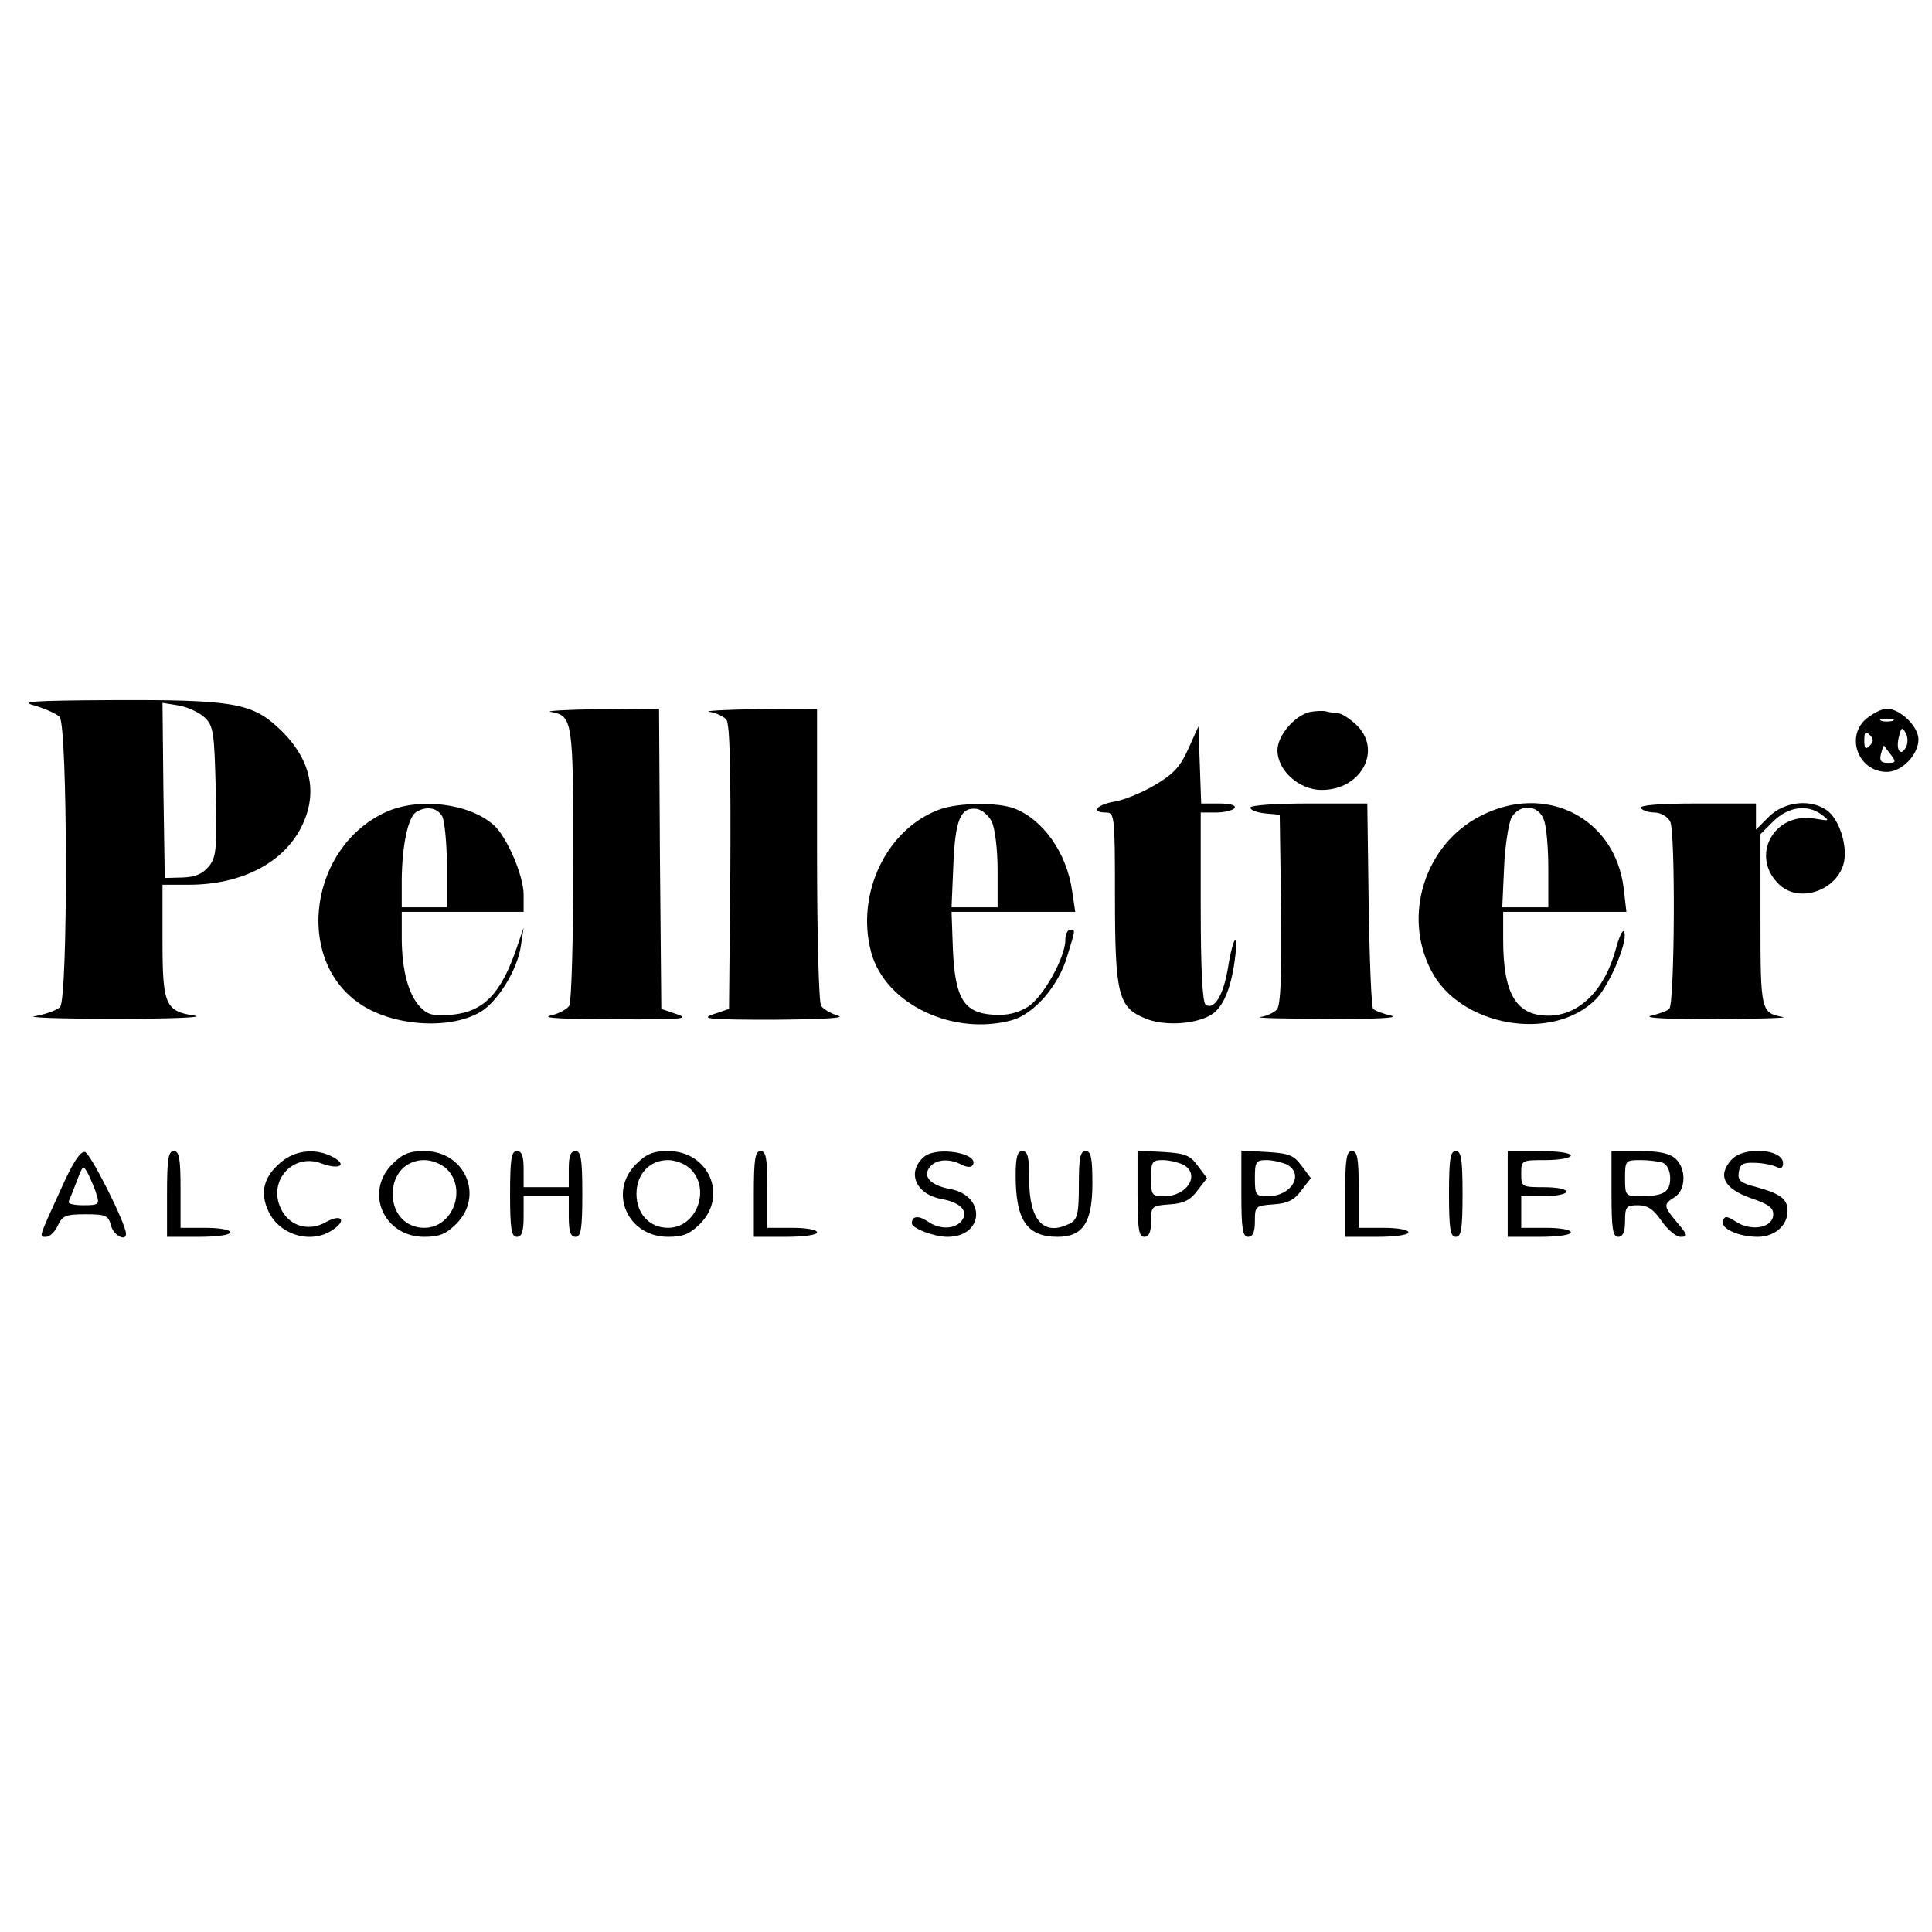
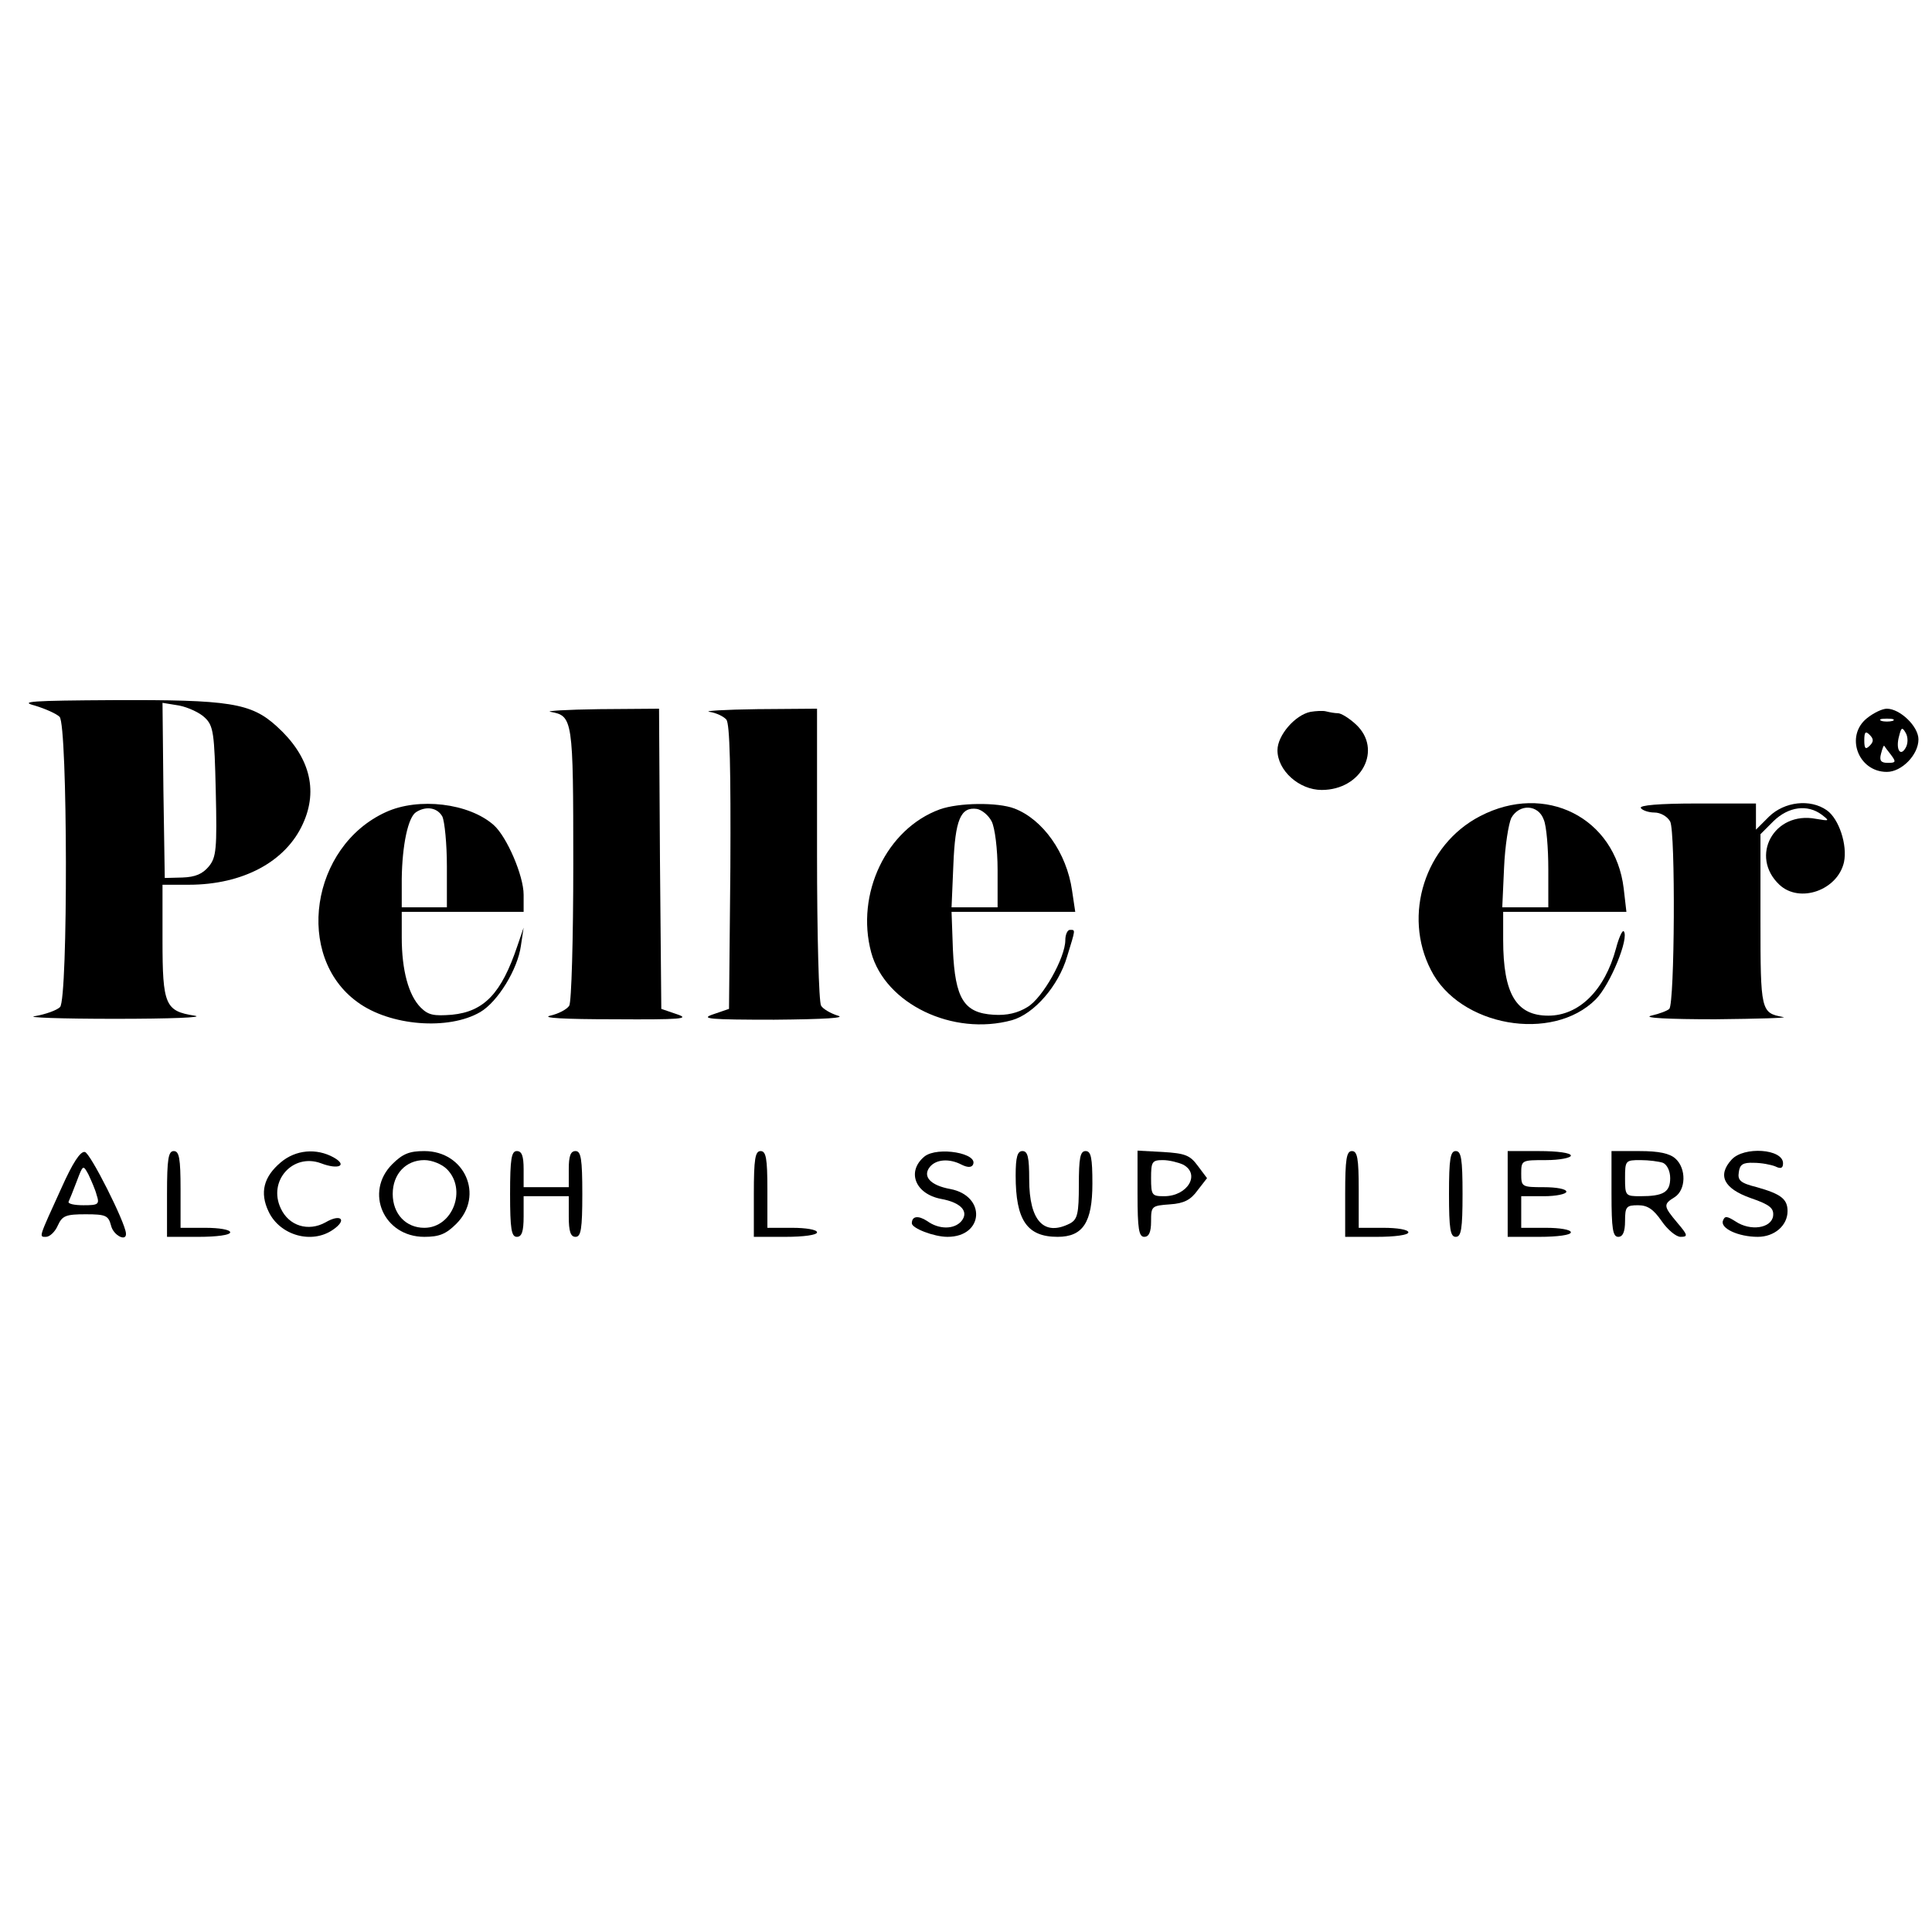
<svg xmlns="http://www.w3.org/2000/svg" version="1.0" width="428pt" height="428pt" viewBox="0 0 428 428" preserveAspectRatio="xMidYMid meet">
  <g transform="translate(0,428) scale(0.1,-0.1)" fill="#000000" stroke="none">
    <path d="M77 2717 c23 -7 48 -18 55 -25 18 -18 19 -625 1 -643 -7 -7 -32 -16 -55 -20 -24 -3 56 -6 177 -6 122 0 200 3 176 7 -65 10 -71 24 -71 167 l0 123 58 0 c120 0 215 51 253 135 35 76 14 151 -58 216 -57 52 -105 59 -361 58 -183 -1 -210 -3 -175 -12z m377 -27 c19 -18 21 -35 24 -163 3 -128 1 -146 -15 -166 -14 -17 -30 -24 -59 -25 l-39 -1 -3 194 -2 194 37 -6 c20 -4 46 -16 57 -27z" />
    <path d="M1220 2703 c49 -9 50 -16 50 -337 0 -166 -4 -307 -9 -314 -5 -8 -24 -18 -42 -22 -21 -5 31 -8 141 -8 148 -1 170 1 140 11 l-35 12 -3 333 -2 332 -133 -1 c-72 -1 -121 -4 -107 -6z" />
    <path d="M1572 2703 c14 -2 31 -10 37 -17 8 -9 10 -112 9 -327 l-3 -314 -35 -12 c-30 -10 -9 -12 135 -12 113 1 160 4 141 9 -16 5 -33 15 -37 22 -5 7 -9 158 -9 336 l0 322 -132 -1 c-73 -1 -121 -4 -106 -6z" />
    <path d="M2903 2703 c-34 -7 -73 -52 -73 -85 0 -45 48 -88 98 -88 89 0 135 90 76 145 -15 14 -33 25 -40 25 -7 0 -18 2 -26 4 -7 2 -23 1 -35 -1z" />
    <path d="M4136 2689 c-49 -39 -20 -119 44 -119 33 0 70 38 70 72 0 29 -41 68 -70 68 -10 0 -29 -9 -44 -21z m57 -6 c-7 -2 -19 -2 -25 0 -7 3 -2 5 12 5 14 0 19 -2 13 -5z m29 -59 c-12 -22 -23 -4 -15 25 5 20 7 21 15 7 5 -9 5 -23 0 -32z m-80 4 c-9 -9 -12 -7 -12 12 0 19 3 21 12 12 9 -9 9 -15 0 -24z m47 -20 c12 -16 11 -18 -7 -18 -15 0 -19 5 -15 20 3 12 6 19 7 18 1 -2 8 -11 15 -20z" />
-     <path d="M2632 2620 c-18 -40 -34 -56 -75 -80 -29 -17 -69 -33 -89 -36 -40 -7 -52 -24 -18 -24 19 0 20 -7 20 -185 0 -217 7 -247 67 -271 39 -17 106 -14 143 6 28 15 46 56 55 120 10 72 -3 59 -15 -16 -10 -59 -30 -92 -49 -80 -7 5 -11 76 -11 217 l0 209 34 0 c19 0 38 5 41 10 4 6 -10 10 -34 10 l-40 0 -3 85 -3 86 -23 -51z" />
    <path d="M855 2481 c-167 -76 -203 -320 -63 -421 72 -53 202 -63 272 -22 39 23 83 95 90 147 l6 40 -14 -41 c-35 -104 -73 -145 -145 -152 -40 -3 -52 -1 -69 16 -27 27 -42 83 -42 155 l0 57 135 0 135 0 0 38 c0 42 -37 128 -66 154 -55 49 -167 62 -239 29z m125 -10 c5 -11 10 -60 10 -110 l0 -91 -50 0 -50 0 0 63 c1 75 14 137 32 148 22 14 47 10 58 -10z" />
    <path d="M2082 2487 c-118 -43 -187 -187 -152 -317 31 -114 181 -186 312 -150 49 14 103 76 122 141 19 62 19 59 6 59 -5 0 -10 -10 -10 -23 0 -38 -50 -128 -84 -148 -21 -13 -45 -19 -75 -17 -66 4 -85 36 -90 144 l-3 84 137 0 137 0 -7 47 c-12 84 -65 158 -128 182 -37 14 -123 13 -165 -2z m115 -27 c7 -14 13 -61 13 -107 l0 -83 -51 0 -51 0 4 94 c4 100 16 129 52 124 11 -2 26 -14 33 -28z" />
-     <path d="M2770 2491 c0 -6 15 -11 33 -13 l32 -3 3 -209 c2 -140 -1 -213 -9 -222 -6 -7 -23 -15 -37 -17 -15 -2 52 -4 148 -4 105 -1 162 2 142 7 -18 4 -36 11 -40 15 -4 3 -8 108 -10 231 l-3 224 -130 0 c-73 0 -129 -4 -129 -9z" />
    <path d="M3279 2472 c-122 -63 -172 -219 -109 -341 63 -125 269 -161 365 -65 32 32 75 137 62 151 -3 3 -11 -15 -17 -38 -25 -93 -82 -149 -150 -149 -71 0 -100 48 -100 168 l0 62 136 0 137 0 -6 52 c-19 157 -174 235 -318 160z m141 -8 c6 -14 10 -63 10 -110 l0 -84 -51 0 -51 0 4 88 c2 48 10 97 16 110 18 32 60 30 72 -4z" />
    <path d="M3635 2490 c3 -5 17 -10 30 -10 14 0 29 -9 35 -20 12 -23 10 -403 -2 -415 -4 -4 -22 -11 -40 -15 -20 -5 37 -8 142 -8 96 1 164 3 150 5 -49 9 -50 13 -50 215 l0 190 29 29 c33 32 75 38 107 14 18 -14 17 -14 -13 -9 -93 18 -148 -83 -81 -146 45 -42 129 -12 143 50 8 38 -11 96 -38 115 -37 26 -94 19 -128 -14 l-29 -29 0 29 0 29 -131 0 c-84 0 -128 -4 -124 -10z" />
    <path d="M136 1648 c-51 -112 -50 -108 -34 -108 8 0 20 11 26 25 10 22 18 25 62 25 45 0 50 -3 56 -25 5 -22 35 -37 33 -17 -2 25 -79 178 -91 180 -10 2 -27 -24 -52 -80z m78 -15 c7 -21 4 -23 -29 -23 -20 0 -35 3 -33 8 2 4 10 24 18 45 14 37 14 37 26 15 6 -13 15 -33 18 -45z" />
    <path d="M370 1635 l0 -95 70 0 c40 0 70 4 70 10 0 6 -25 10 -55 10 l-55 0 0 85 c0 69 -3 85 -15 85 -12 0 -15 -17 -15 -95z" />
    <path d="M622 1705 c-38 -32 -47 -67 -27 -109 25 -53 96 -73 143 -40 32 22 17 36 -17 16 -38 -21 -81 -8 -99 31 -29 61 27 123 89 100 39 -15 60 -5 28 13 -38 21 -84 17 -117 -11z" />
    <path d="M869 1701 c-62 -62 -19 -161 71 -161 33 0 48 6 71 29 62 62 19 161 -71 161 -33 0 -48 -6 -71 -29z m121 -11 c45 -45 13 -130 -50 -130 -41 0 -70 31 -70 75 0 44 29 75 70 75 17 0 39 -9 50 -20z" />
    <path d="M1130 1635 c0 -78 3 -95 15 -95 11 0 15 12 15 45 l0 45 50 0 50 0 0 -45 c0 -33 4 -45 15 -45 12 0 15 17 15 95 0 78 -3 95 -15 95 -11 0 -15 -11 -15 -40 l0 -40 -50 0 -50 0 0 40 c0 29 -4 40 -15 40 -12 0 -15 -17 -15 -95z" />
-     <path d="M1409 1701 c-62 -62 -19 -161 71 -161 33 0 48 6 71 29 62 62 19 161 -71 161 -33 0 -48 -6 -71 -29z m121 -11 c45 -45 13 -130 -50 -130 -41 0 -70 31 -70 75 0 44 29 75 70 75 17 0 39 -9 50 -20z" />
    <path d="M1670 1635 l0 -95 70 0 c40 0 70 4 70 10 0 6 -25 10 -55 10 l-55 0 0 85 c0 69 -3 85 -15 85 -12 0 -15 -17 -15 -95z" />
    <path d="M2048 1718 c-40 -33 -21 -83 37 -94 44 -8 62 -28 45 -49 -16 -19 -50 -19 -76 0 -20 13 -34 11 -34 -5 0 -11 49 -30 79 -30 81 0 86 91 6 106 -44 8 -62 28 -45 49 14 17 43 19 70 5 12 -6 21 -7 25 -1 15 26 -78 42 -107 19z" />
    <path d="M2250 1676 c0 -99 25 -136 93 -136 56 0 77 32 77 118 0 57 -3 72 -15 72 -12 0 -15 -15 -15 -75 0 -63 -3 -76 -19 -85 -58 -30 -91 5 -91 97 0 49 -3 63 -15 63 -11 0 -15 -13 -15 -54z" />
    <path d="M2520 1635 c0 -78 3 -95 15 -95 10 0 15 10 15 34 0 34 1 35 42 38 31 2 46 10 61 31 l21 27 -21 28 c-17 23 -28 27 -77 30 l-56 3 0 -96z m101 65 c39 -21 10 -70 -42 -70 -27 0 -29 2 -29 40 0 36 2 40 26 40 14 0 34 -5 45 -10z" />
-     <path d="M2750 1635 c0 -78 3 -95 15 -95 10 0 15 10 15 34 0 34 1 35 42 38 31 2 46 10 61 31 l21 27 -21 28 c-17 23 -28 27 -77 30 l-56 3 0 -96z m101 65 c39 -21 10 -70 -42 -70 -27 0 -29 2 -29 40 0 36 2 40 26 40 14 0 34 -5 45 -10z" />
    <path d="M2980 1635 l0 -95 70 0 c40 0 70 4 70 10 0 6 -25 10 -55 10 l-55 0 0 85 c0 69 -3 85 -15 85 -12 0 -15 -17 -15 -95z" />
    <path d="M3210 1635 c0 -78 3 -95 15 -95 12 0 15 17 15 95 0 78 -3 95 -15 95 -12 0 -15 -17 -15 -95z" />
    <path d="M3340 1635 l0 -95 70 0 c40 0 70 4 70 10 0 6 -25 10 -55 10 l-55 0 0 35 0 35 50 0 c28 0 50 5 50 10 0 6 -22 10 -50 10 -49 0 -50 1 -50 30 0 30 1 30 55 30 30 0 55 5 55 10 0 6 -30 10 -70 10 l-70 0 0 -95z" />
    <path d="M3570 1635 c0 -78 3 -95 15 -95 10 0 15 11 15 35 0 32 3 35 29 35 21 0 34 -9 52 -35 13 -19 32 -35 42 -35 17 0 16 4 -7 31 -31 37 -32 41 -6 57 25 16 26 63 2 85 -13 12 -37 17 -80 17 l-62 0 0 -95z m114 69 c9 -4 16 -18 16 -34 0 -31 -15 -40 -66 -40 -33 0 -34 1 -34 40 0 39 1 40 34 40 19 0 41 -3 50 -6z" />
    <path d="M3836 1711 c-32 -35 -17 -64 42 -85 44 -15 52 -23 50 -40 -4 -27 -50 -34 -83 -12 -19 12 -24 13 -28 2 -7 -17 34 -36 77 -36 37 0 66 25 66 57 0 27 -15 38 -68 53 -36 9 -43 15 -40 33 2 17 9 22 33 21 17 0 38 -4 48 -8 12 -6 17 -4 17 7 0 32 -87 38 -114 8z" />
  </g>
</svg>